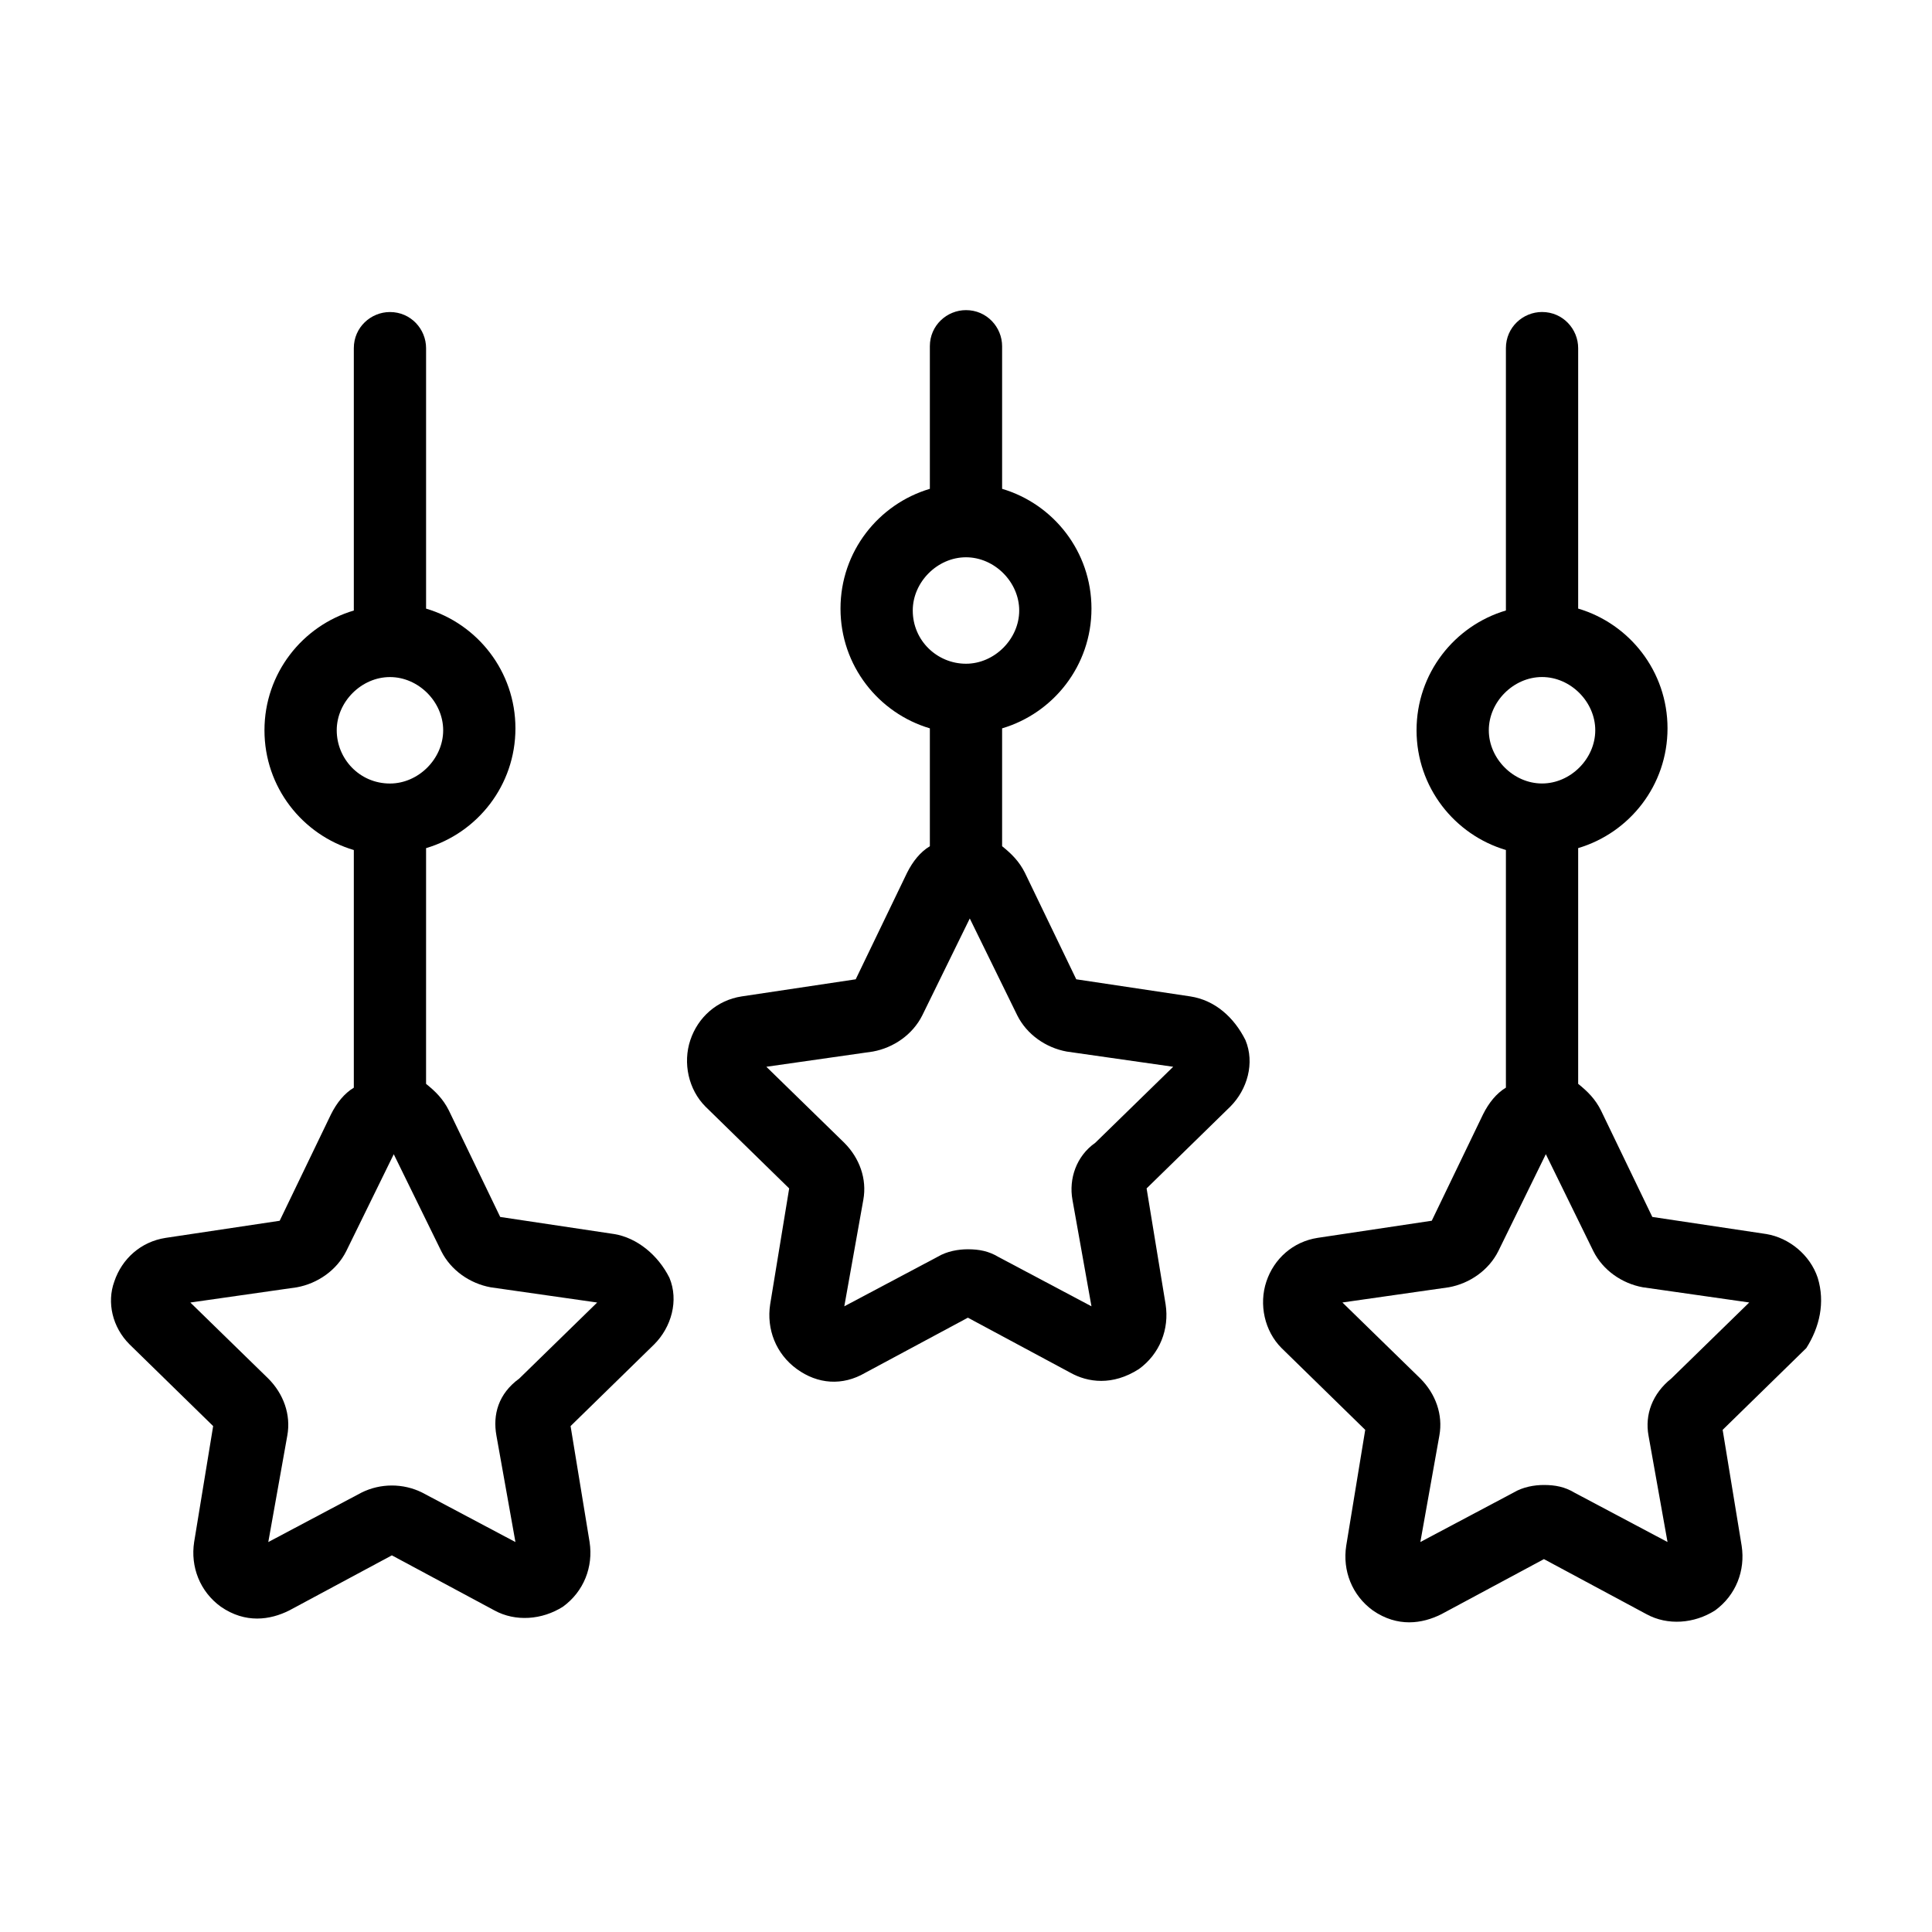
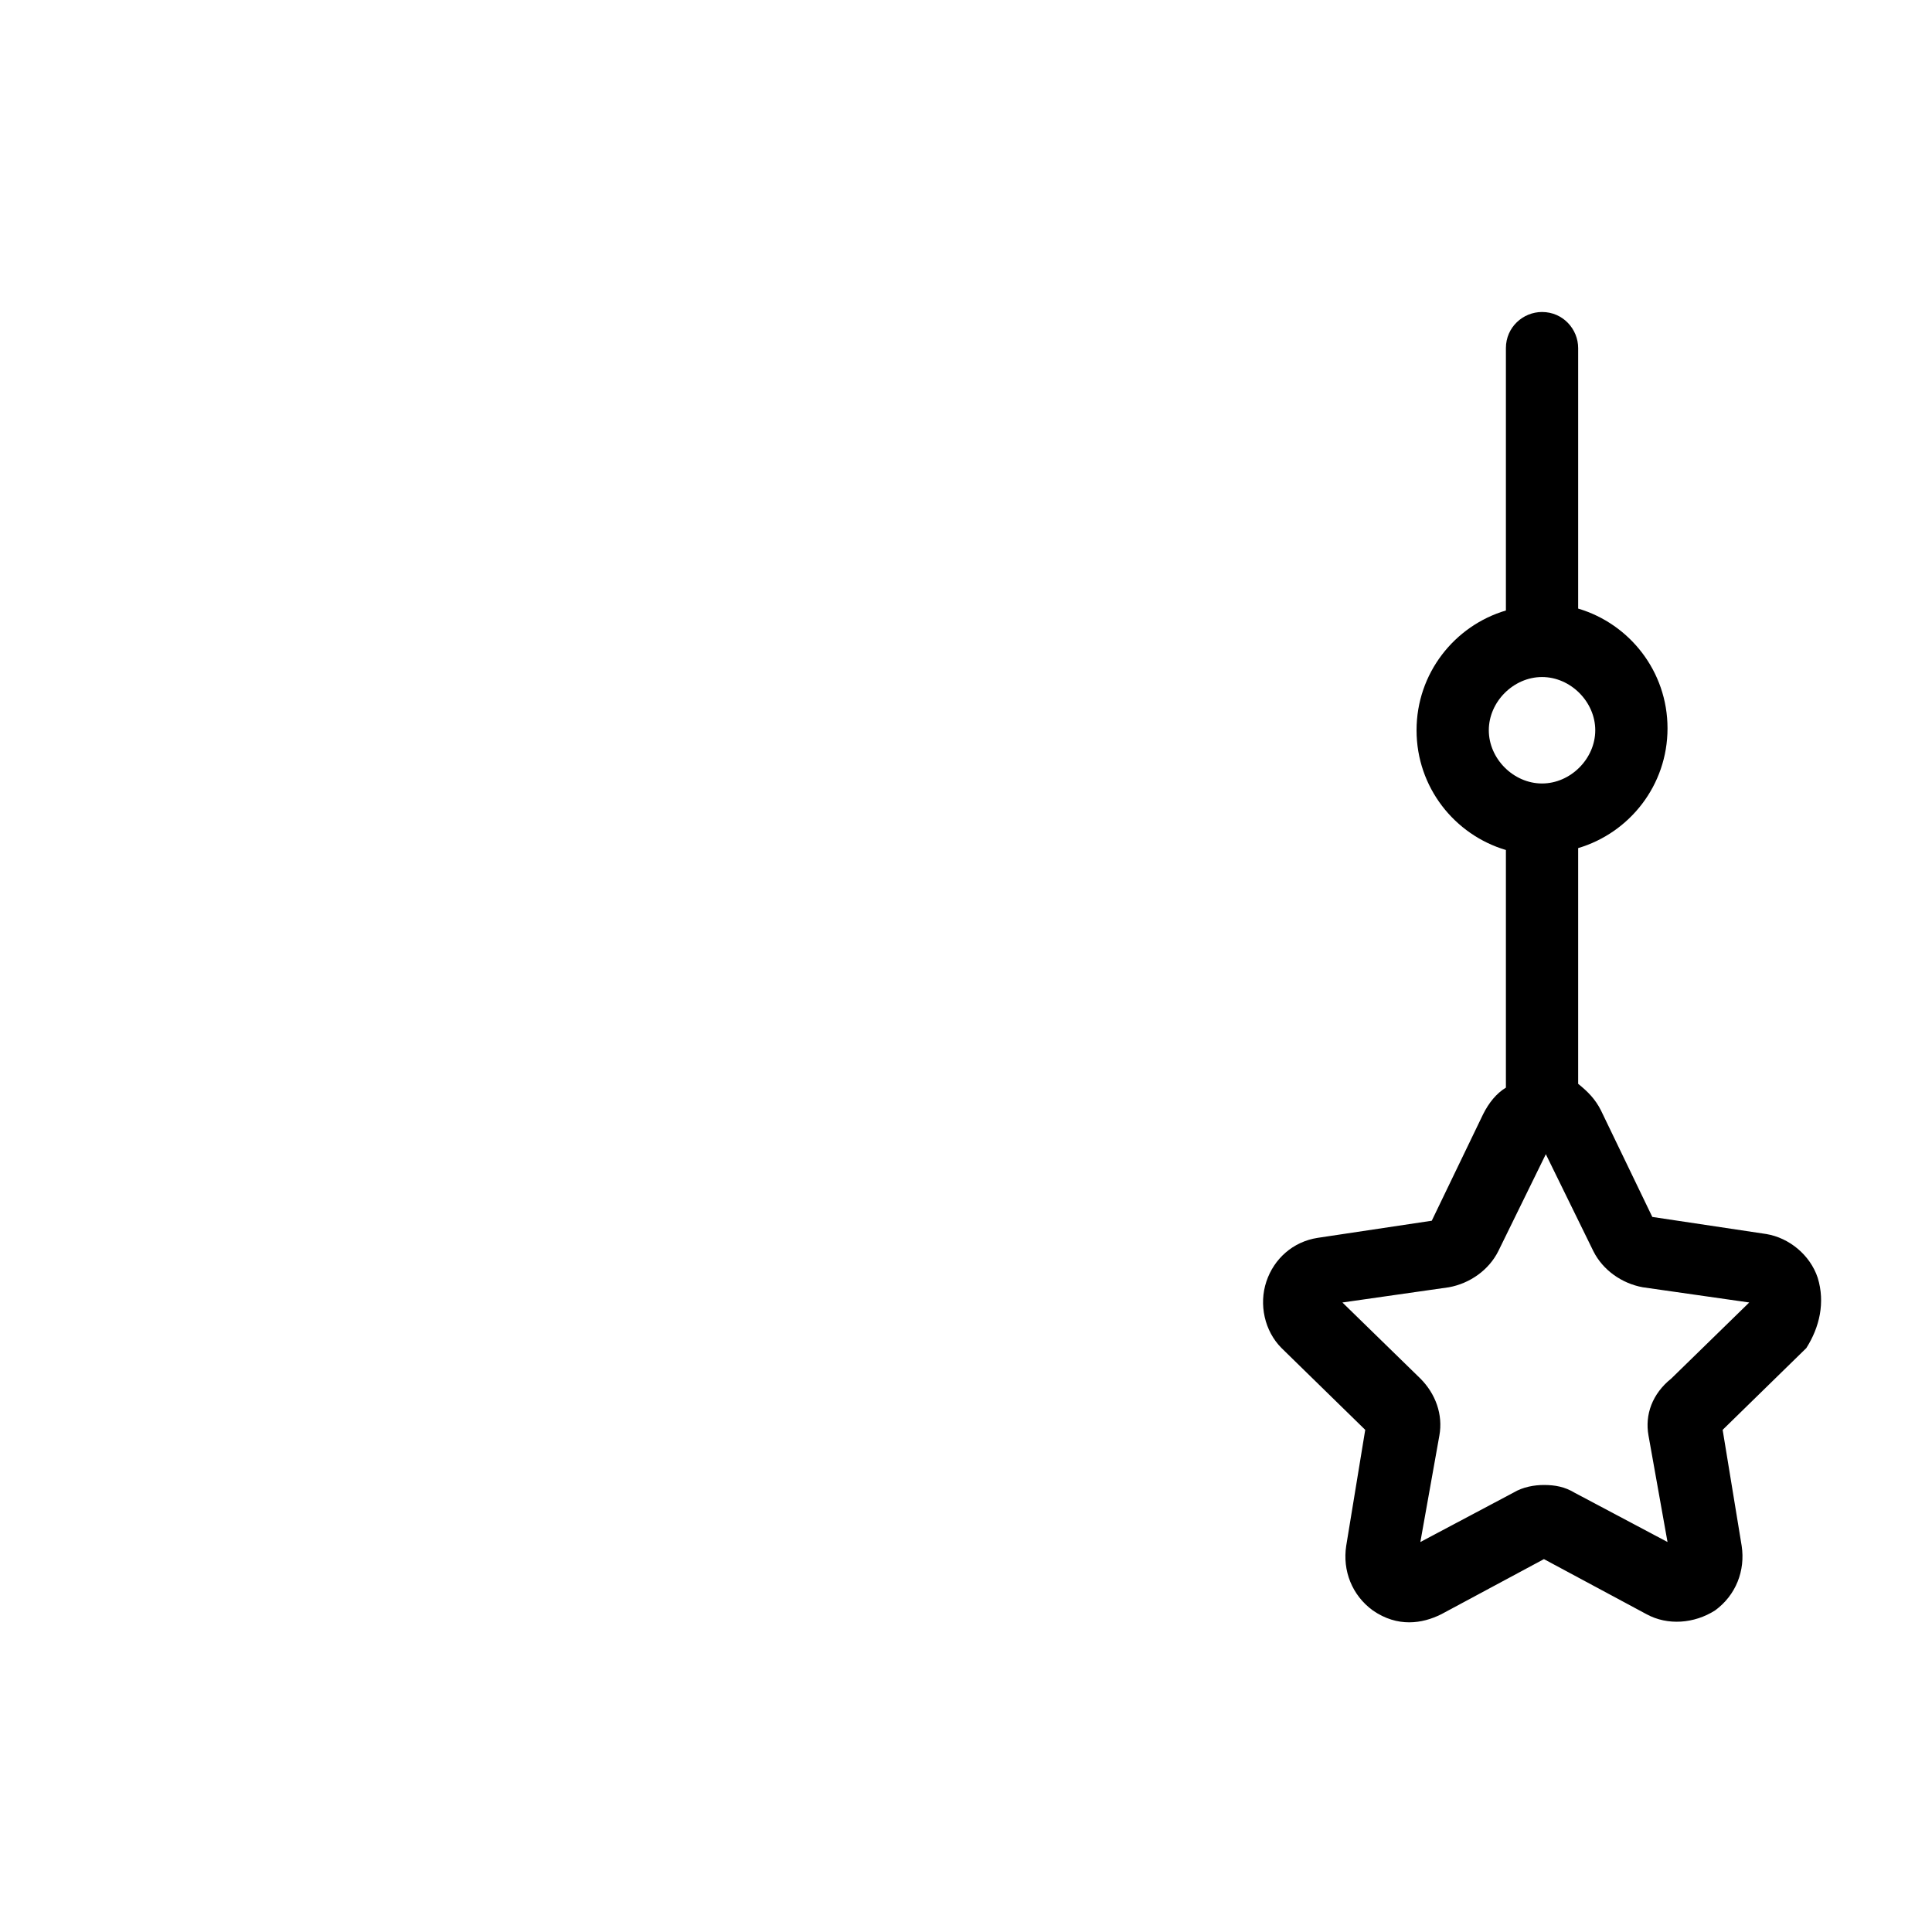
<svg xmlns="http://www.w3.org/2000/svg" fill="#000000" width="800px" height="800px" version="1.1" viewBox="144 144 512 512">
  <g>
-     <path d="m306.79 471.04-30.23-4.535-13.602-28.215c-1.512-3.023-3.527-5.039-6.047-7.055l0.004-62.469c13.602-4.031 23.68-16.625 23.68-31.738 0-15.113-10.078-27.711-23.68-31.738v-69.023c0-5.039-4.031-9.574-9.574-9.574-5.039 0-9.574 4.031-9.574 9.574v69.527c-13.602 4.031-23.68 16.625-23.68 31.738 0 15.113 10.078 27.711 23.68 31.738v62.977c-2.519 1.512-4.535 4.031-6.047 7.055l-13.602 28.215-30.23 4.535c-6.551 1.008-11.586 5.543-13.602 11.586-2.012 5.539-0.5 12.09 4.035 16.625l22.168 21.664-5.039 30.73c-1.008 6.551 1.512 13.098 7.055 17.129 6.551 4.535 13.098 3.527 18.137 1.008l27.207-14.609 27.207 14.609c5.543 3.023 12.594 2.519 18.137-1.008 5.543-4.031 8.062-10.578 7.055-17.129l-5.039-30.73 22.168-21.664c4.535-4.535 6.551-11.586 4.031-17.633-3.027-6.047-8.57-10.582-14.617-11.59zm-31.234 53.406 5.039 28.215-24.688-13.098c-5.039-2.519-11.082-2.519-16.121 0l-24.688 13.098 5.039-28.215c1.008-5.543-1.008-11.082-5.039-15.113l-20.656-20.152 28.215-4.031c5.543-1.008 10.578-4.535 13.098-9.574l12.594-25.695 12.594 25.695c2.519 5.039 7.559 8.566 13.098 9.574l28.215 4.031-20.656 20.152c-5.539 4.027-7.051 9.57-6.043 15.113zm-42.32-186.91c0-7.559 6.551-14.105 14.105-14.105 7.559 0 14.105 6.551 14.105 14.105 0 7.559-6.551 14.105-14.105 14.105-8.059 0-14.105-6.551-14.105-14.105z" />
-     <path d="m459.45 408.06-30.23-4.535-13.602-28.215c-1.512-3.023-3.527-5.039-6.047-7.055v-31.234c13.602-4.031 23.68-16.625 23.68-31.738s-10.078-27.711-23.68-31.738v-37.785c0-5.039-4.031-9.574-9.574-9.574-5.039 0-9.574 4.031-9.574 9.574v37.785c-13.602 4.031-23.68 16.625-23.68 31.738s10.078 27.711 23.68 31.738v31.234c-2.519 1.512-4.535 4.031-6.047 7.055l-13.602 28.215-30.23 4.535c-6.551 1.008-11.586 5.543-13.602 11.586-2.016 6.047-0.504 13.098 4.031 17.633l22.168 21.664-5.039 30.73c-1.008 6.551 1.512 13.098 7.055 17.129s12.09 4.535 18.137 1.008l27.207-14.609 27.207 14.609c4.535 2.519 11.082 3.527 18.137-1.008 5.543-4.031 8.062-10.578 7.055-17.129l-5.039-30.73 22.168-21.664c4.535-4.535 6.551-11.586 4.031-17.633-3.023-6.043-8.062-10.578-14.609-11.586zm-31.238 53.91 5.039 28.215-24.688-13.098c-2.519-1.512-5.039-2.016-8.062-2.016-2.519 0-5.543 0.504-8.062 2.016l-24.688 13.098 5.039-28.215c1.008-5.543-1.008-11.082-5.039-15.113l-20.656-20.152 28.215-4.031c5.543-1.008 10.578-4.535 13.098-9.574l12.594-25.695 12.594 25.695c2.519 5.039 7.559 8.566 13.098 9.574l28.215 4.031-20.656 20.152c-5.031 3.523-7.047 9.57-6.039 15.113zm-42.32-156.18c0-7.559 6.551-14.105 14.105-14.105 7.559 0 14.105 6.551 14.105 14.105 0 7.559-6.551 14.105-14.105 14.105-7.555 0.004-14.105-6.043-14.105-14.105z" />
    <path d="m625.71 482.62c-2.016-6.047-7.559-10.578-13.602-11.586l-30.23-4.535-13.602-28.215c-1.512-3.023-3.527-5.039-6.047-7.055v-62.473c13.602-4.031 23.68-16.625 23.68-31.738 0-15.113-10.078-27.711-23.68-31.738v-69.023c0-5.039-4.031-9.574-9.574-9.574-5.039 0-9.574 4.031-9.574 9.574v69.527c-13.602 4.031-23.68 16.625-23.68 31.738 0 15.113 10.078 27.711 23.68 31.738v62.977c-2.519 1.512-4.535 4.031-6.047 7.055l-13.602 28.215-30.23 4.535c-6.551 1.008-11.586 5.543-13.602 11.586-2.016 6.047-0.504 13.098 4.031 17.633l22.168 21.664-5.039 30.73c-1.008 6.551 1.512 13.098 7.055 17.129 6.551 4.535 13.098 3.527 18.137 1.008l27.207-14.609 27.207 14.609c5.543 3.023 12.594 2.519 18.137-1.008 5.543-4.031 8.062-10.578 7.055-17.129l-5.039-30.73 22.168-21.664c3.527-5.543 5.035-12.094 3.023-18.641zm-44.84 41.816 5.039 28.215-24.688-13.098c-2.519-1.512-5.039-2.016-8.062-2.016-2.519 0-5.543 0.504-8.062 2.016l-24.688 13.098 5.039-28.215c1.008-5.543-1.008-11.082-5.039-15.113l-20.656-20.152 28.215-4.031c5.543-1.008 10.578-4.535 13.098-9.574l12.594-25.695 12.594 25.695c2.519 5.039 7.559 8.566 13.098 9.574l28.215 4.031-20.656 20.152c-5.031 4.027-7.047 9.57-6.039 15.113zm-42.32-186.91c0-7.559 6.551-14.105 14.105-14.105 7.559 0 14.105 6.551 14.105 14.105 0 7.559-6.551 14.105-14.105 14.105-7.559 0-14.105-6.551-14.105-14.105z" />
  </g>
</svg>